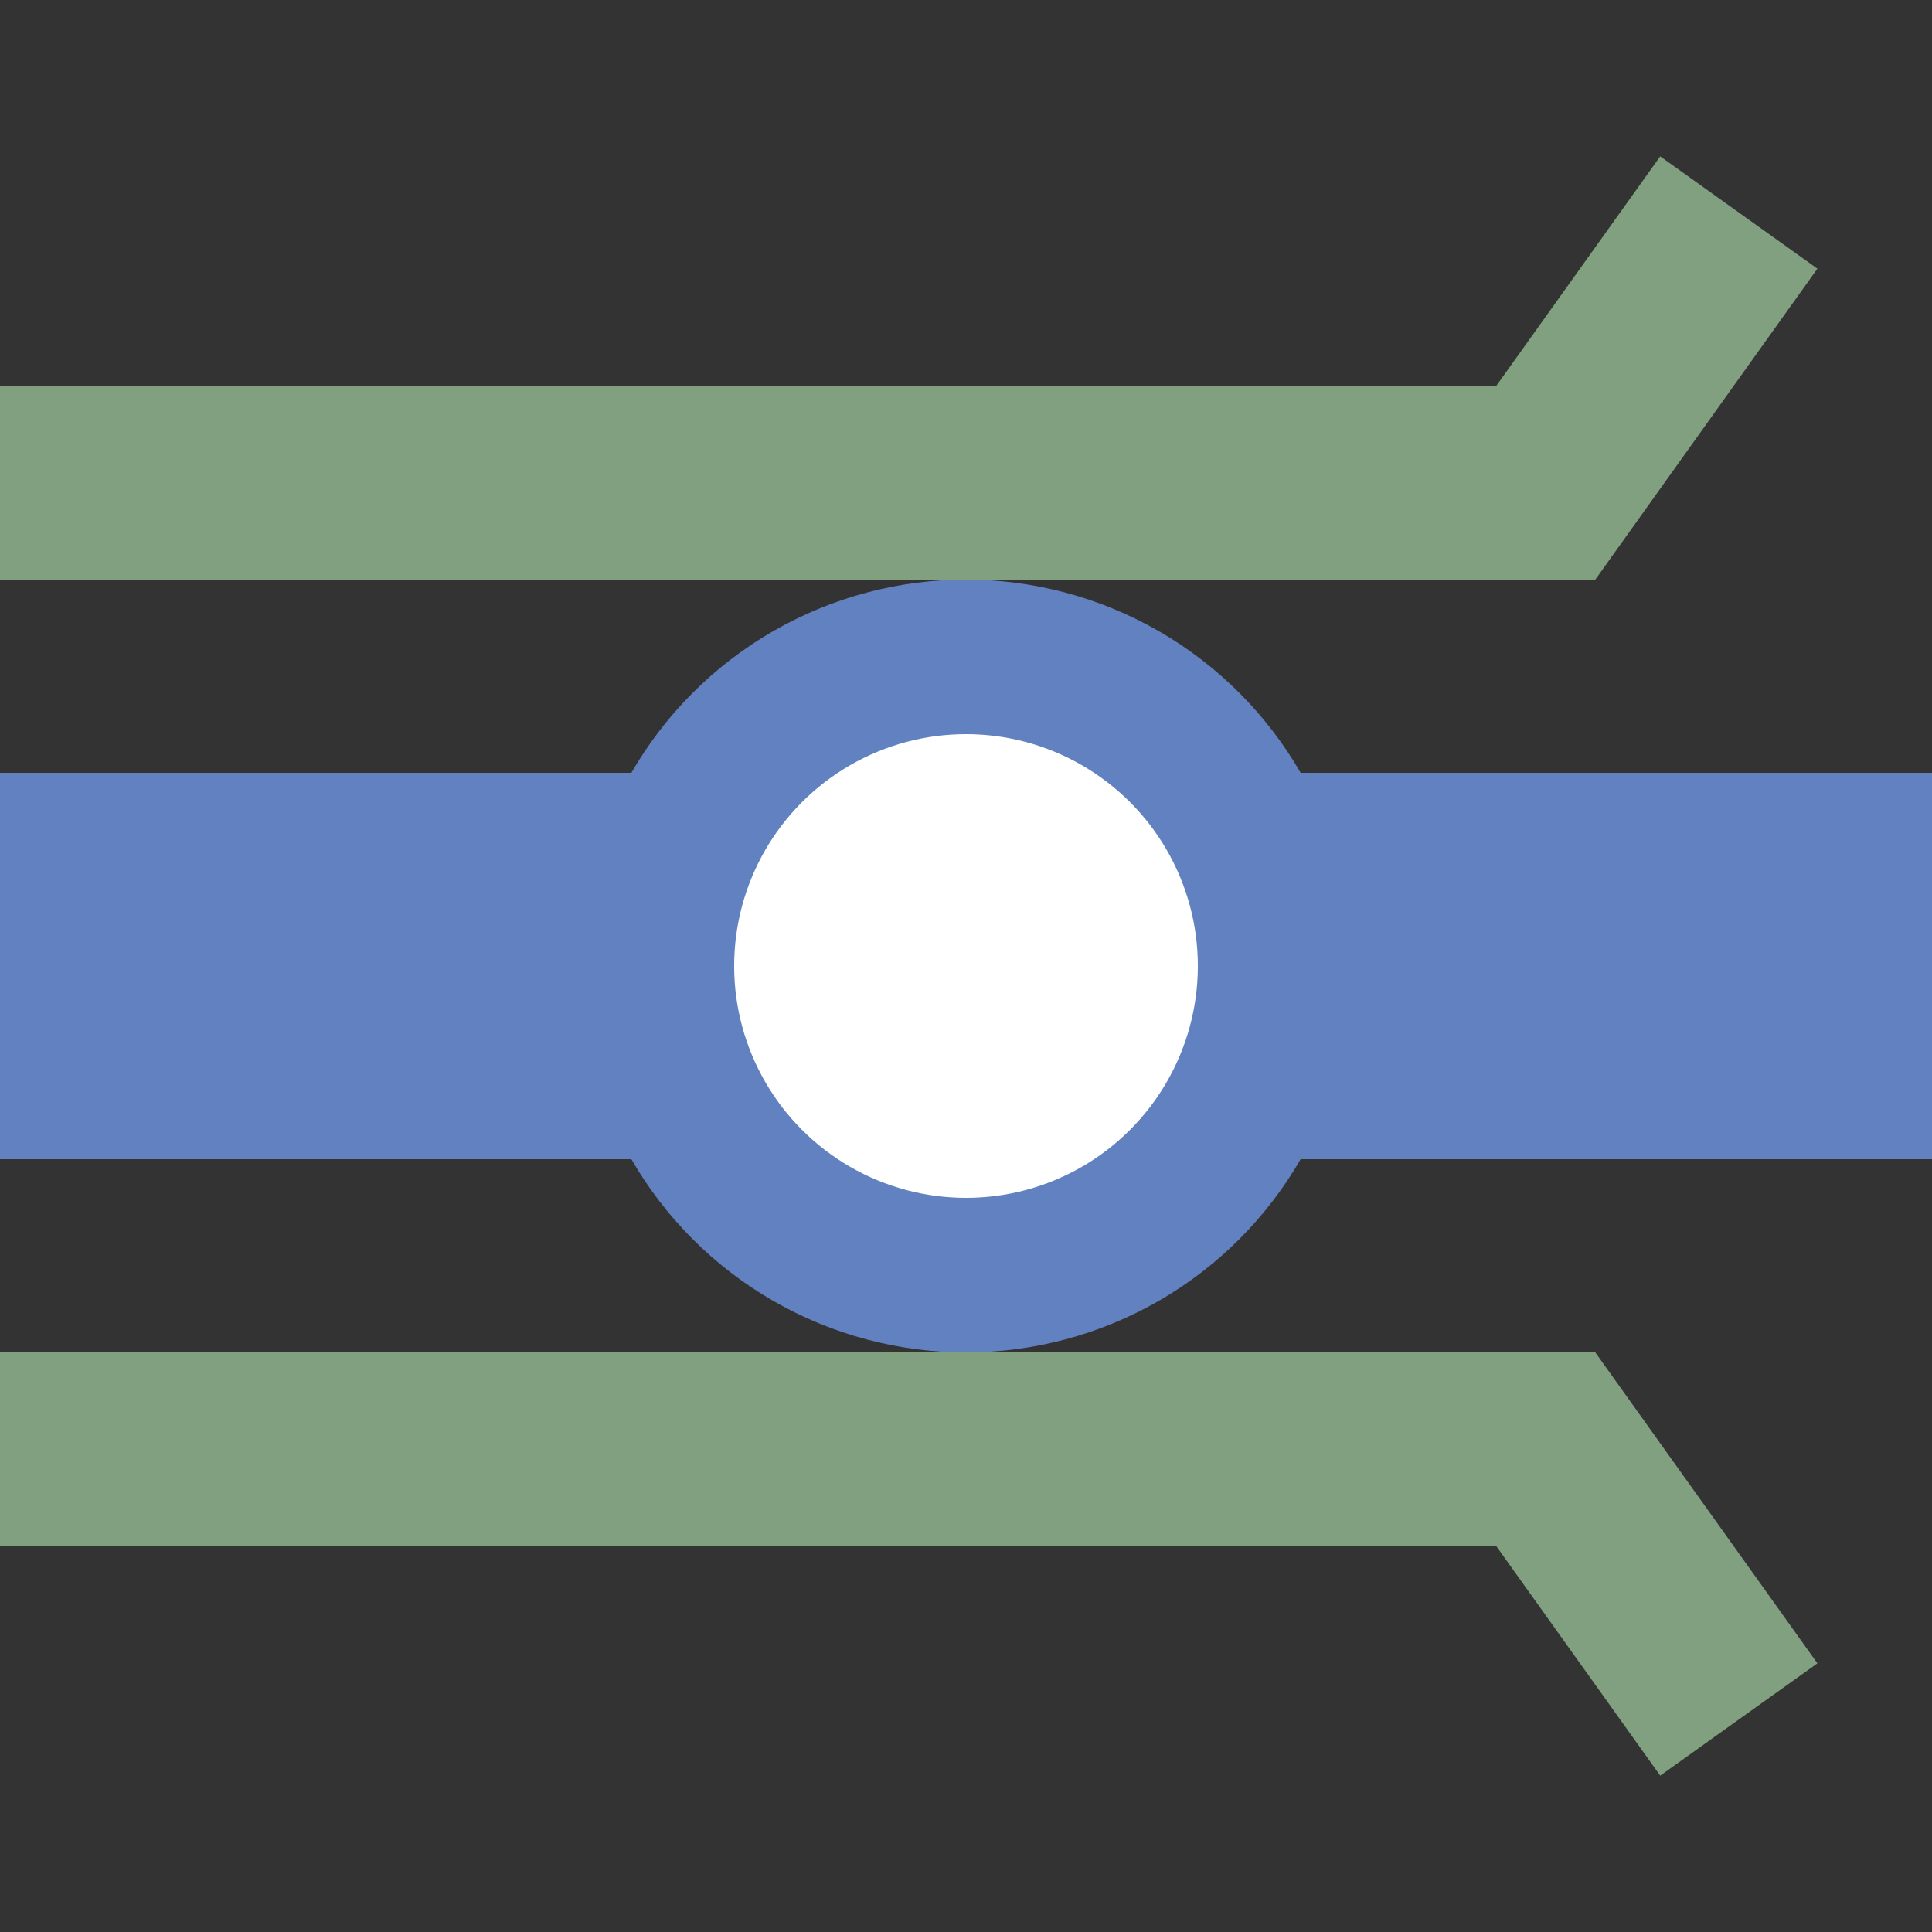
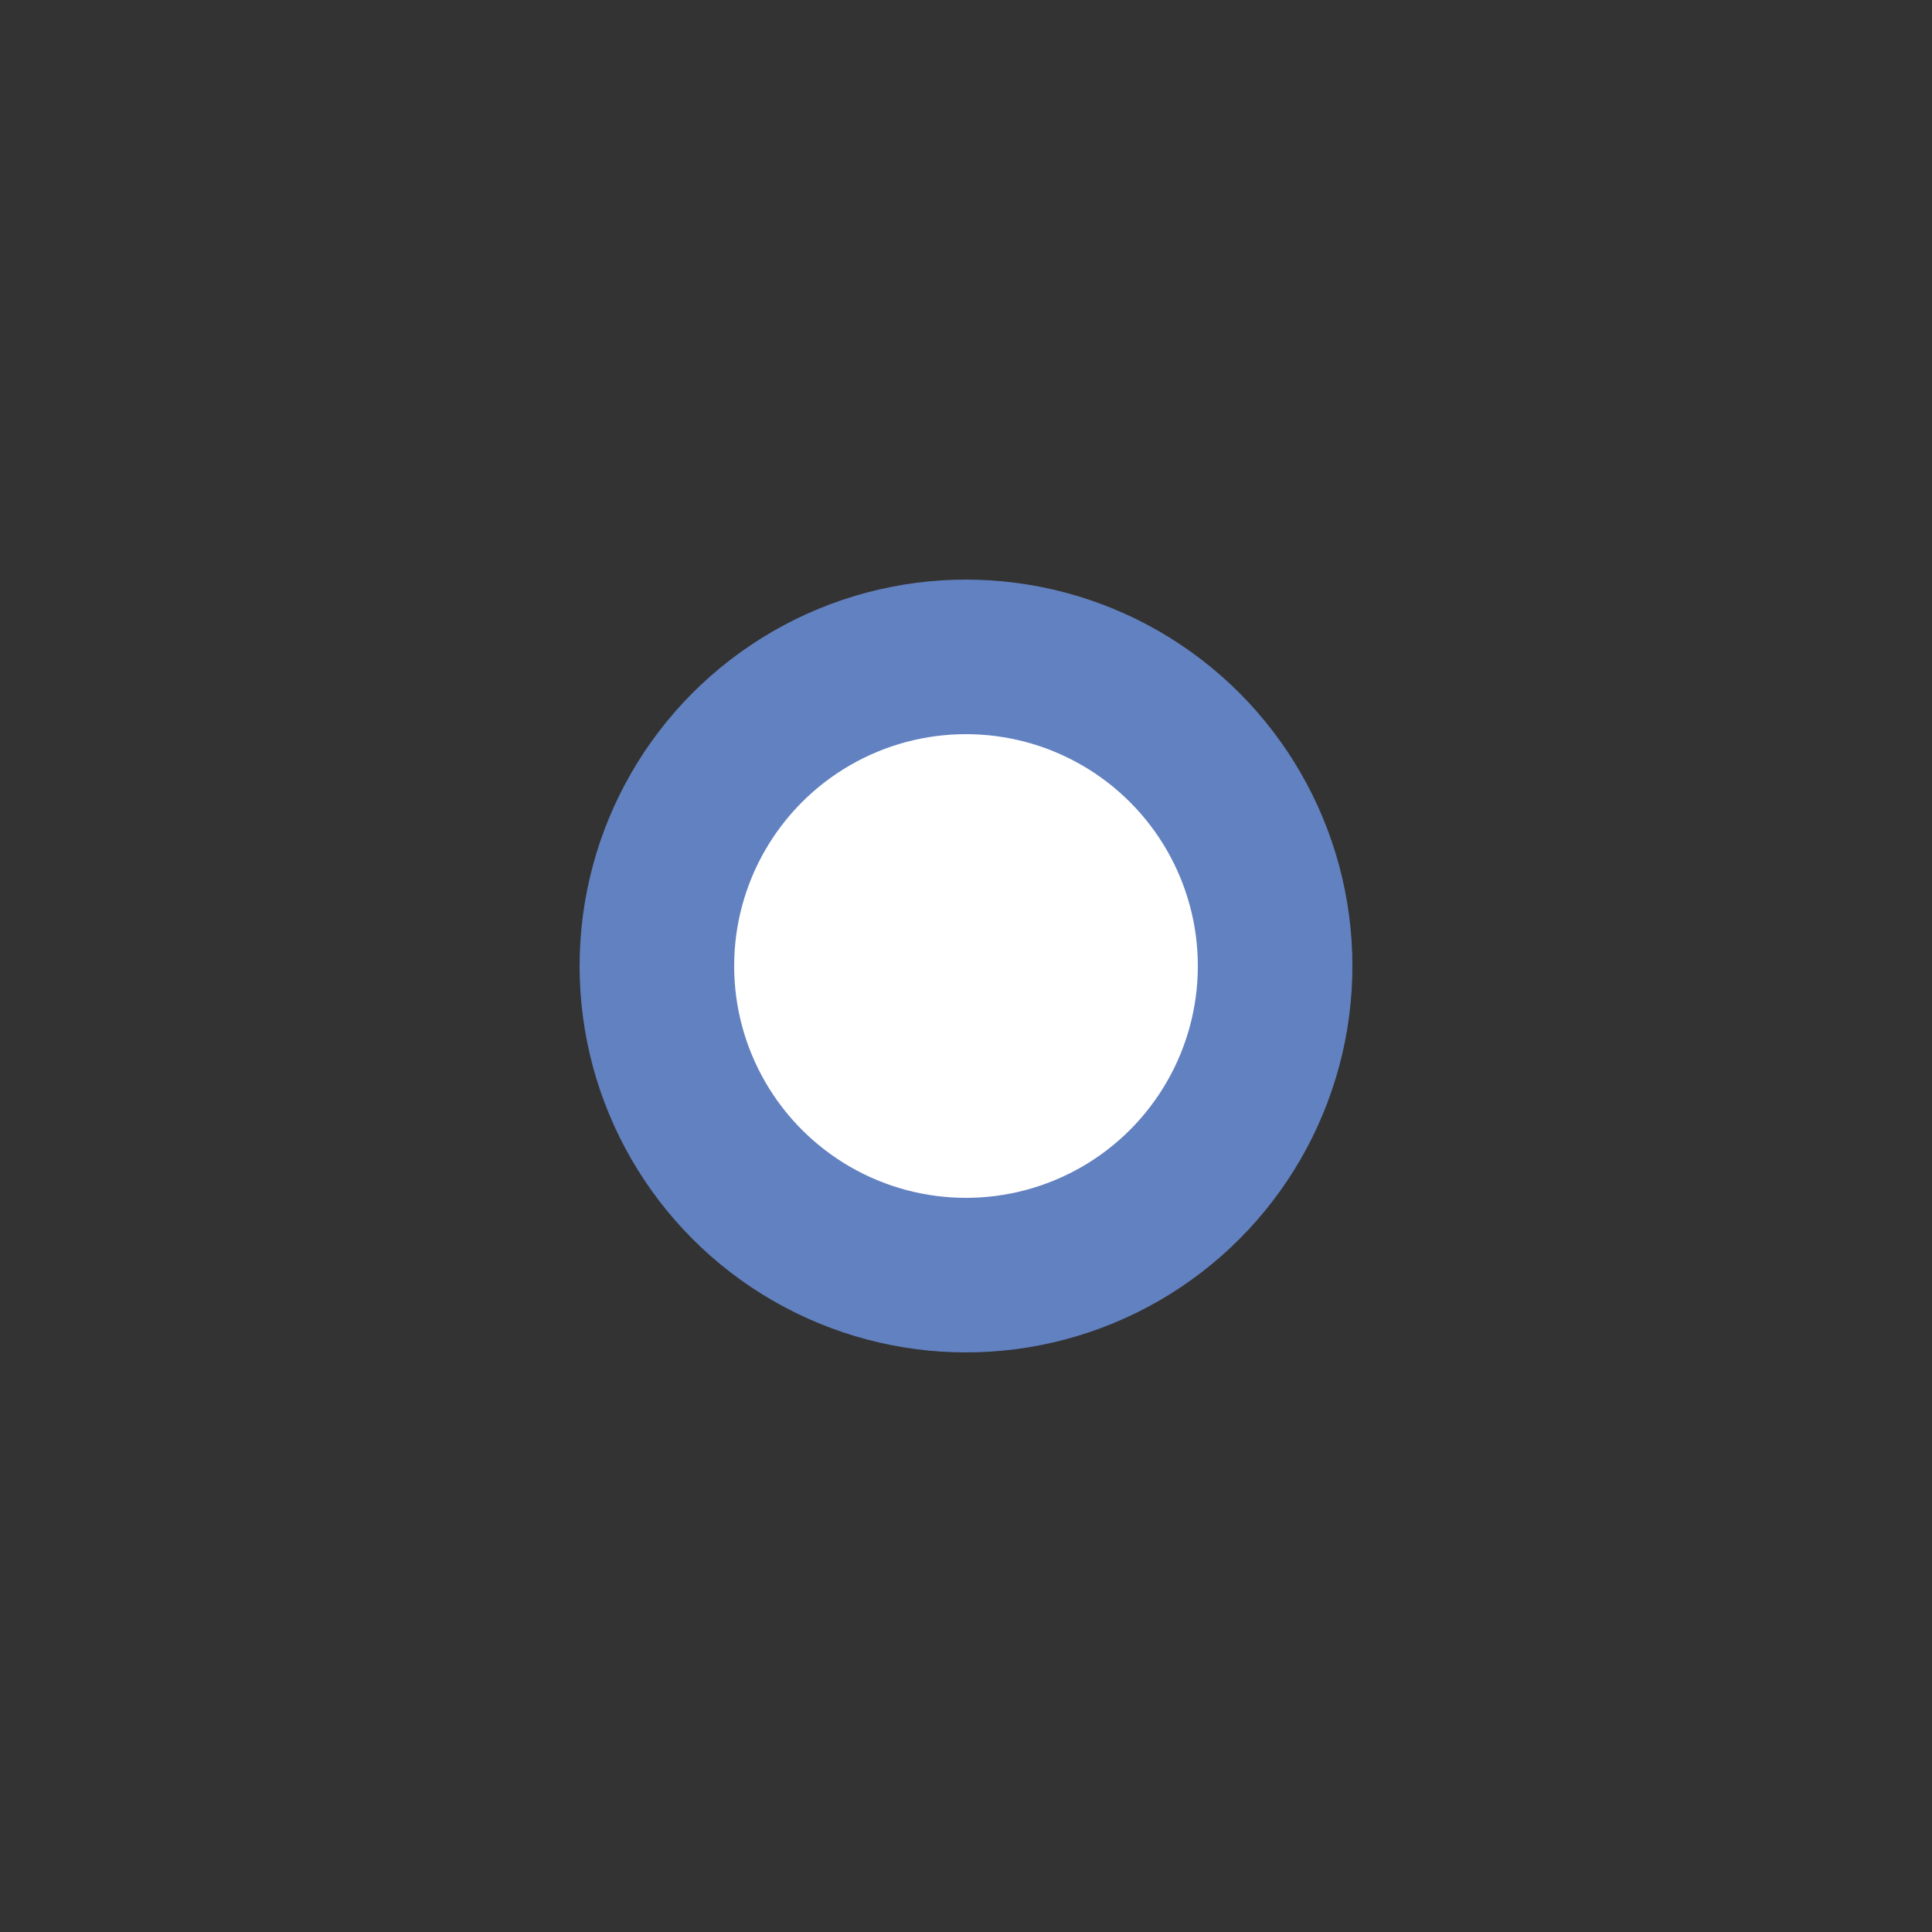
<svg xmlns="http://www.w3.org/2000/svg" width="500" height="500">
  <rect width="100%" height="100%" fill="#333333" stroke="none" />
  <title>uexhBSTeq</title>
-   <path stroke="#80A080" d="m 450,55 -50,70 H 0 m 0,250 H 400 l 50,70" stroke-width="50" fill="none" />
  <g stroke="#6281C0">
-     <path d="M 0,250 H 500" stroke-width="100" />
    <circle fill="#FFF" cx="250" cy="250" r="80" stroke-width="40" />
  </g>
</svg>